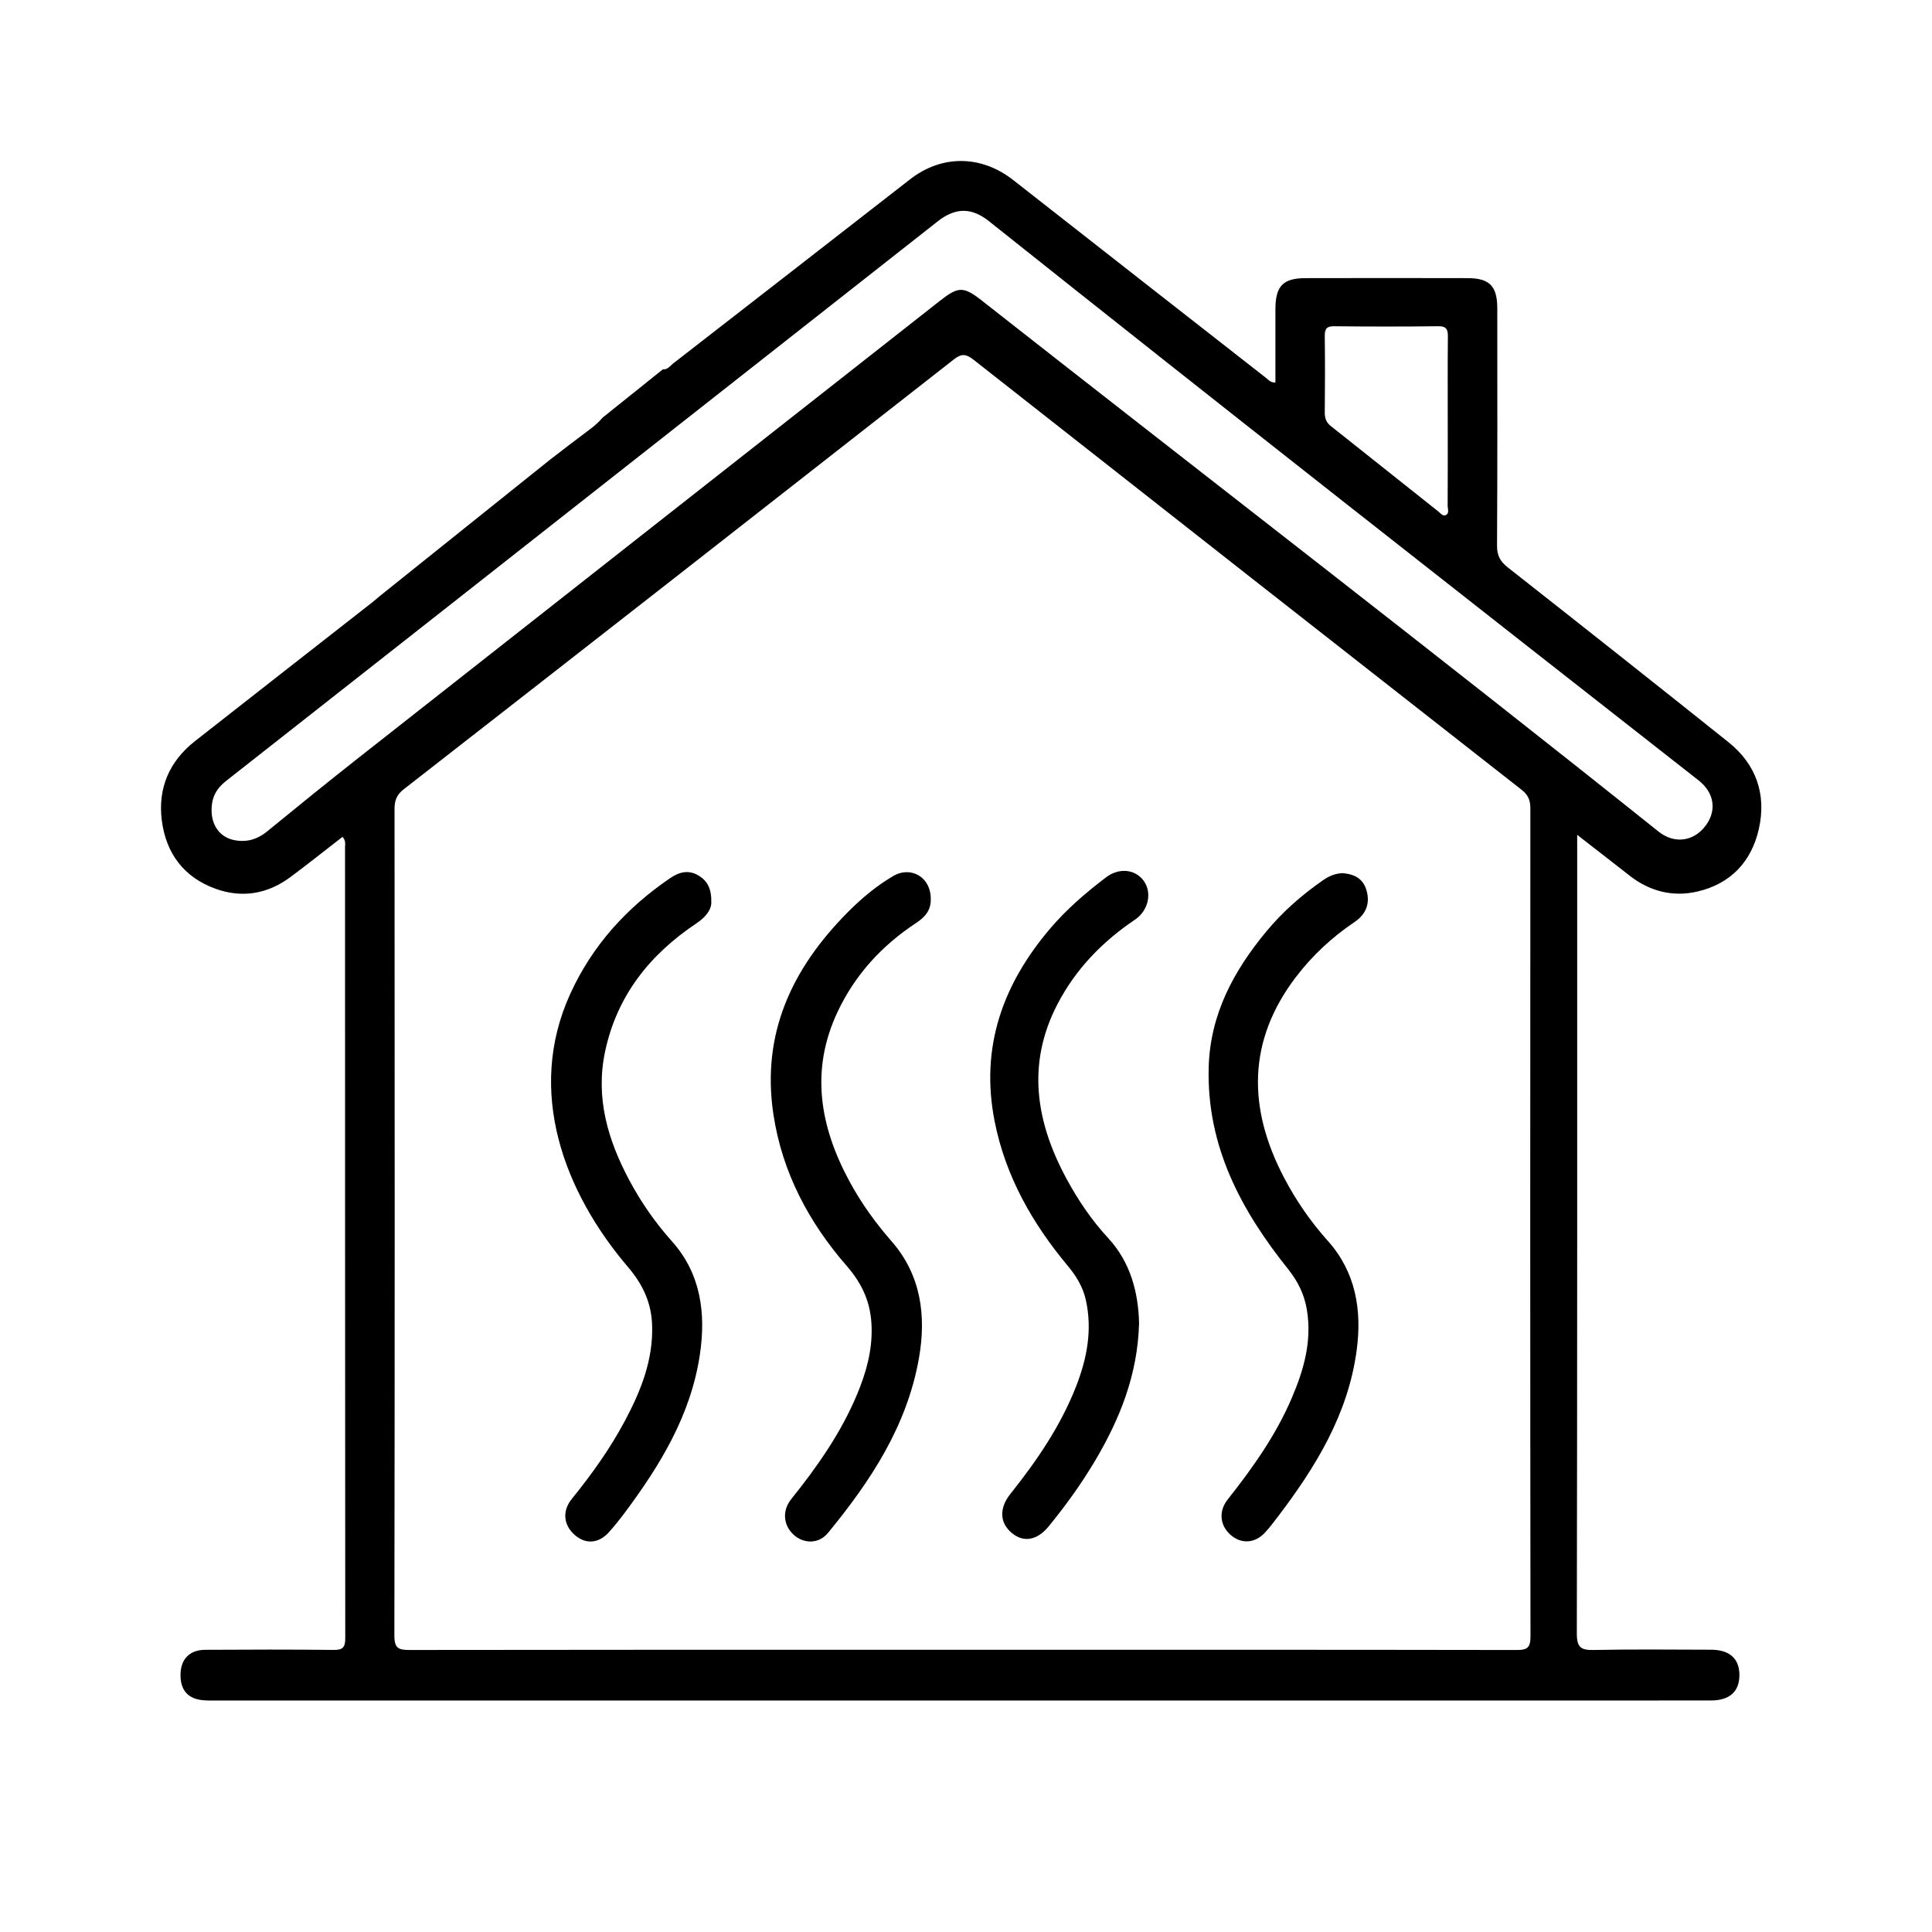
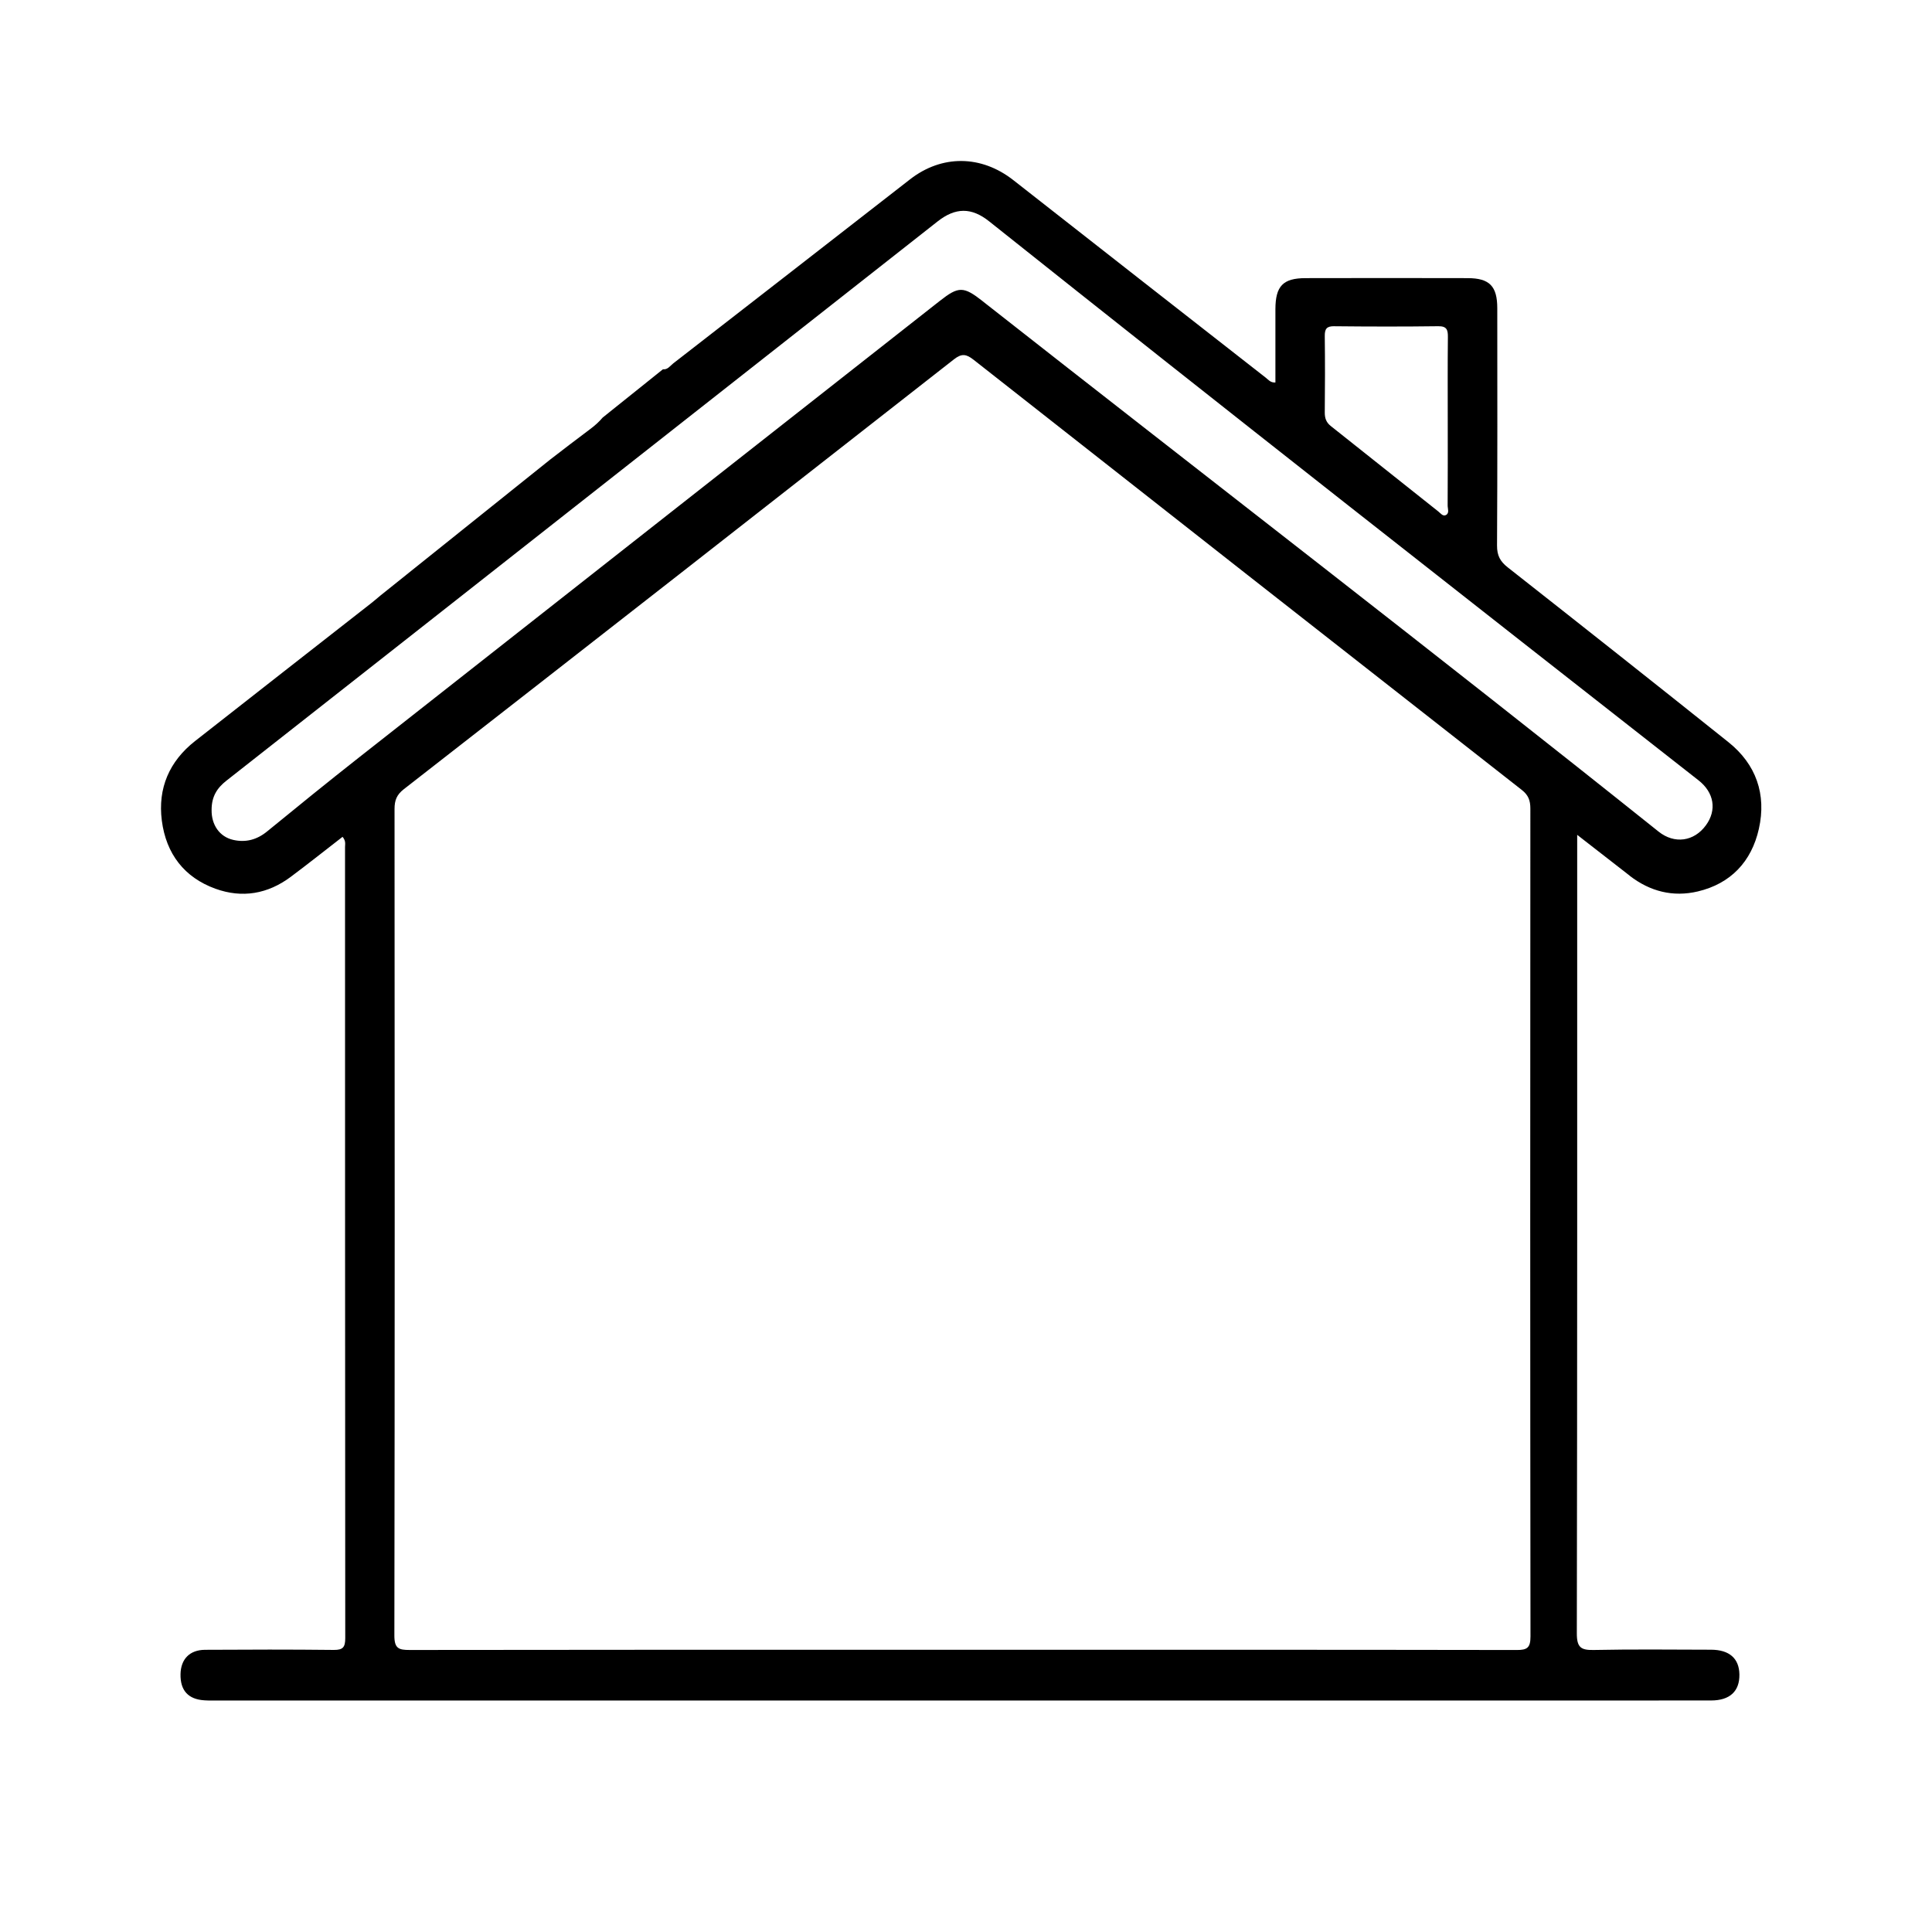
<svg xmlns="http://www.w3.org/2000/svg" width="80" height="80" viewBox="0 0 80 80" fill="none">
-   <path d="M38.54 37.214C38.559 37.69 38.303 37.975 37.932 38.22C36.529 39.143 35.414 40.348 34.685 41.893C33.537 44.326 33.953 46.663 35.179 48.926C35.662 49.818 36.246 50.63 36.916 51.396C38.133 52.787 38.365 54.473 38.049 56.254C37.549 59.069 36.036 61.343 34.284 63.476C33.904 63.938 33.279 63.936 32.854 63.542C32.431 63.15 32.384 62.548 32.762 62.077C33.836 60.738 34.82 59.34 35.49 57.738C35.863 56.846 36.122 55.924 36.091 54.939C36.06 53.963 35.728 53.186 35.061 52.42C33.506 50.635 32.394 48.566 32.027 46.156C31.514 42.782 32.812 40.086 35.096 37.781C35.665 37.206 36.286 36.685 36.983 36.276C37.732 35.838 38.547 36.335 38.541 37.216L38.54 37.214Z" fill="black" />
-   <path d="M29.455 37.404C29.439 37.682 29.218 37.981 28.84 38.232C26.926 39.511 25.548 41.209 25.054 43.548C24.649 45.466 25.175 47.221 26.065 48.883C26.551 49.791 27.133 50.628 27.824 51.401C29.019 52.737 29.238 54.379 28.979 56.099C28.603 58.601 27.335 60.675 25.867 62.642C25.662 62.915 25.448 63.183 25.221 63.438C24.795 63.915 24.261 63.957 23.807 63.567C23.334 63.159 23.27 62.569 23.674 62.071C24.491 61.061 25.248 60.009 25.864 58.857C26.526 57.618 27.05 56.327 27.003 54.881C26.973 53.954 26.631 53.201 26 52.46C23.38 49.39 21.764 45.209 23.612 41.156C24.53 39.141 25.958 37.579 27.755 36.358C28.136 36.098 28.534 36.003 28.953 36.271C29.297 36.491 29.472 36.808 29.453 37.406L29.455 37.404Z" fill="black" />
-   <path d="M55.6 36.156C56.045 36.194 56.438 36.351 56.586 36.874C56.736 37.4 56.575 37.854 56.082 38.184C55.153 38.809 54.34 39.565 53.659 40.459C51.641 43.112 51.667 45.903 53.173 48.77C53.669 49.715 54.268 50.585 54.984 51.384C56.132 52.666 56.402 54.239 56.177 55.912C55.821 58.562 54.485 60.734 52.923 62.791C52.749 63.02 52.574 63.251 52.379 63.462C51.961 63.914 51.392 63.943 50.951 63.552C50.513 63.163 50.452 62.578 50.833 62.095C51.862 60.791 52.824 59.444 53.485 57.899C53.983 56.738 54.328 55.547 54.118 54.253C54.015 53.608 53.745 53.063 53.339 52.553C51.395 50.124 49.964 47.47 50.049 44.206C50.105 42.007 51.084 40.199 52.435 38.571C53.116 37.748 53.913 37.053 54.785 36.447C55.026 36.28 55.281 36.167 55.601 36.154L55.6 36.156Z" fill="black" />
-   <path d="M47.166 54.805C47.106 56.942 46.362 58.772 45.336 60.501C44.773 61.449 44.127 62.34 43.433 63.193C42.957 63.779 42.397 63.886 41.909 63.488C41.393 63.068 41.363 62.458 41.835 61.864C42.927 60.492 43.916 59.054 44.562 57.399C45.01 56.249 45.238 55.067 44.962 53.829C44.84 53.285 44.563 52.834 44.209 52.41C42.748 50.657 41.637 48.716 41.185 46.428C40.578 43.346 41.533 40.737 43.497 38.435C44.179 37.636 44.968 36.96 45.797 36.33C46.332 35.923 47.001 35.985 47.356 36.47C47.715 36.96 47.558 37.702 46.998 38.08C45.654 38.986 44.545 40.121 43.787 41.581C42.499 44.06 42.895 46.464 44.16 48.806C44.641 49.696 45.202 50.526 45.894 51.275C46.816 52.273 47.139 53.532 47.167 54.806L47.166 54.805Z" fill="black" />
  <path d="M67.485 36.266C68.328 36.915 69.275 37.154 70.301 36.913C71.659 36.592 72.526 35.683 72.831 34.321C73.152 32.891 72.715 31.645 71.572 30.732C68.535 28.305 65.485 25.894 62.429 23.491C62.118 23.246 61.987 23.003 61.989 22.59C62.008 19.315 62.001 16.039 61.999 12.764C61.999 11.849 61.678 11.519 60.777 11.517C58.538 11.512 56.299 11.511 54.059 11.517C53.127 11.519 52.816 11.844 52.812 12.797C52.809 13.809 52.812 14.822 52.812 15.838C52.606 15.851 52.517 15.721 52.412 15.639C48.926 12.915 45.441 10.189 41.96 7.459C40.629 6.415 39 6.4 37.68 7.428C34.413 9.97 31.146 12.512 27.877 15.048C27.749 15.148 27.642 15.318 27.451 15.291L24.956 17.29C24.815 17.457 24.639 17.62 24.426 17.777C23.873 18.191 23.323 18.611 22.776 19.034L15.76 24.654C15.599 24.788 15.479 24.892 15.355 24.989C12.928 26.889 10.497 28.784 8.074 30.688C7.018 31.518 6.527 32.629 6.701 33.981C6.879 35.356 7.633 36.333 8.917 36.799C10.028 37.202 11.09 37.02 12.046 36.303C12.768 35.763 13.474 35.202 14.185 34.651C14.33 34.825 14.287 34.957 14.287 35.077C14.289 45.995 14.287 56.913 14.296 67.831C14.296 68.209 14.2 68.323 13.824 68.32C12.047 68.3 10.27 68.304 8.492 68.315C7.853 68.319 7.489 68.699 7.475 69.32C7.461 69.997 7.792 70.365 8.464 70.407C8.658 70.42 8.855 70.415 9.051 70.415C25.491 70.415 41.932 70.415 58.373 70.415C62.533 70.415 66.692 70.417 70.85 70.413C71.632 70.413 72.036 70.03 72.025 69.334C72.014 68.671 71.608 68.313 70.849 68.311C69.232 68.308 67.614 68.288 65.998 68.322C65.469 68.333 65.291 68.225 65.293 67.629C65.313 56.821 65.308 46.013 65.308 35.204V34.569C66.085 35.173 66.784 35.721 67.486 36.263L67.485 36.266ZM55.244 13.509C56.681 13.524 58.117 13.527 59.554 13.508C59.908 13.504 59.958 13.656 59.954 13.962C59.941 15.124 59.948 16.287 59.948 17.448C59.948 18.61 59.952 19.772 59.944 20.934C59.944 21.067 60.026 21.248 59.871 21.328C59.745 21.392 59.648 21.25 59.555 21.177C58.07 19.999 56.589 18.816 55.104 17.64C54.918 17.492 54.854 17.319 54.856 17.079C54.867 16.026 54.869 14.973 54.856 13.92C54.852 13.619 54.933 13.506 55.243 13.508L55.244 13.509ZM62.809 68.323C55.149 68.31 47.489 68.313 39.829 68.313C32.205 68.313 24.581 68.31 16.956 68.322C16.507 68.322 16.329 68.258 16.33 67.722C16.348 56.315 16.345 44.906 16.337 33.498C16.337 33.141 16.426 32.91 16.716 32.683C24.32 26.758 31.916 20.822 39.504 14.877C39.824 14.626 40.014 14.661 40.313 14.896C47.873 20.842 55.439 26.779 63.011 32.707C63.286 32.921 63.369 33.143 63.369 33.483C63.362 44.909 63.36 56.335 63.374 67.762C63.374 68.225 63.242 68.324 62.811 68.323H62.809ZM40.695 12.475C39.897 11.848 39.694 11.849 38.92 12.456C30.889 18.768 22.857 25.078 14.829 31.393C13.561 32.391 12.308 33.407 11.059 34.429C10.638 34.773 10.179 34.893 9.665 34.78C9.086 34.651 8.754 34.151 8.762 33.542C8.759 32.975 8.996 32.624 9.373 32.328C14.714 28.133 20.052 23.933 25.39 19.734C29.869 16.211 34.349 12.689 38.828 9.166C39.565 8.587 40.229 8.583 40.957 9.164C50.71 16.933 60.521 24.623 70.333 32.312C70.979 32.818 71.097 33.544 70.639 34.172C70.145 34.849 69.335 34.96 68.677 34.434C59.413 27.029 50.017 19.8 40.693 12.476L40.695 12.475Z" fill="black" />
</svg>